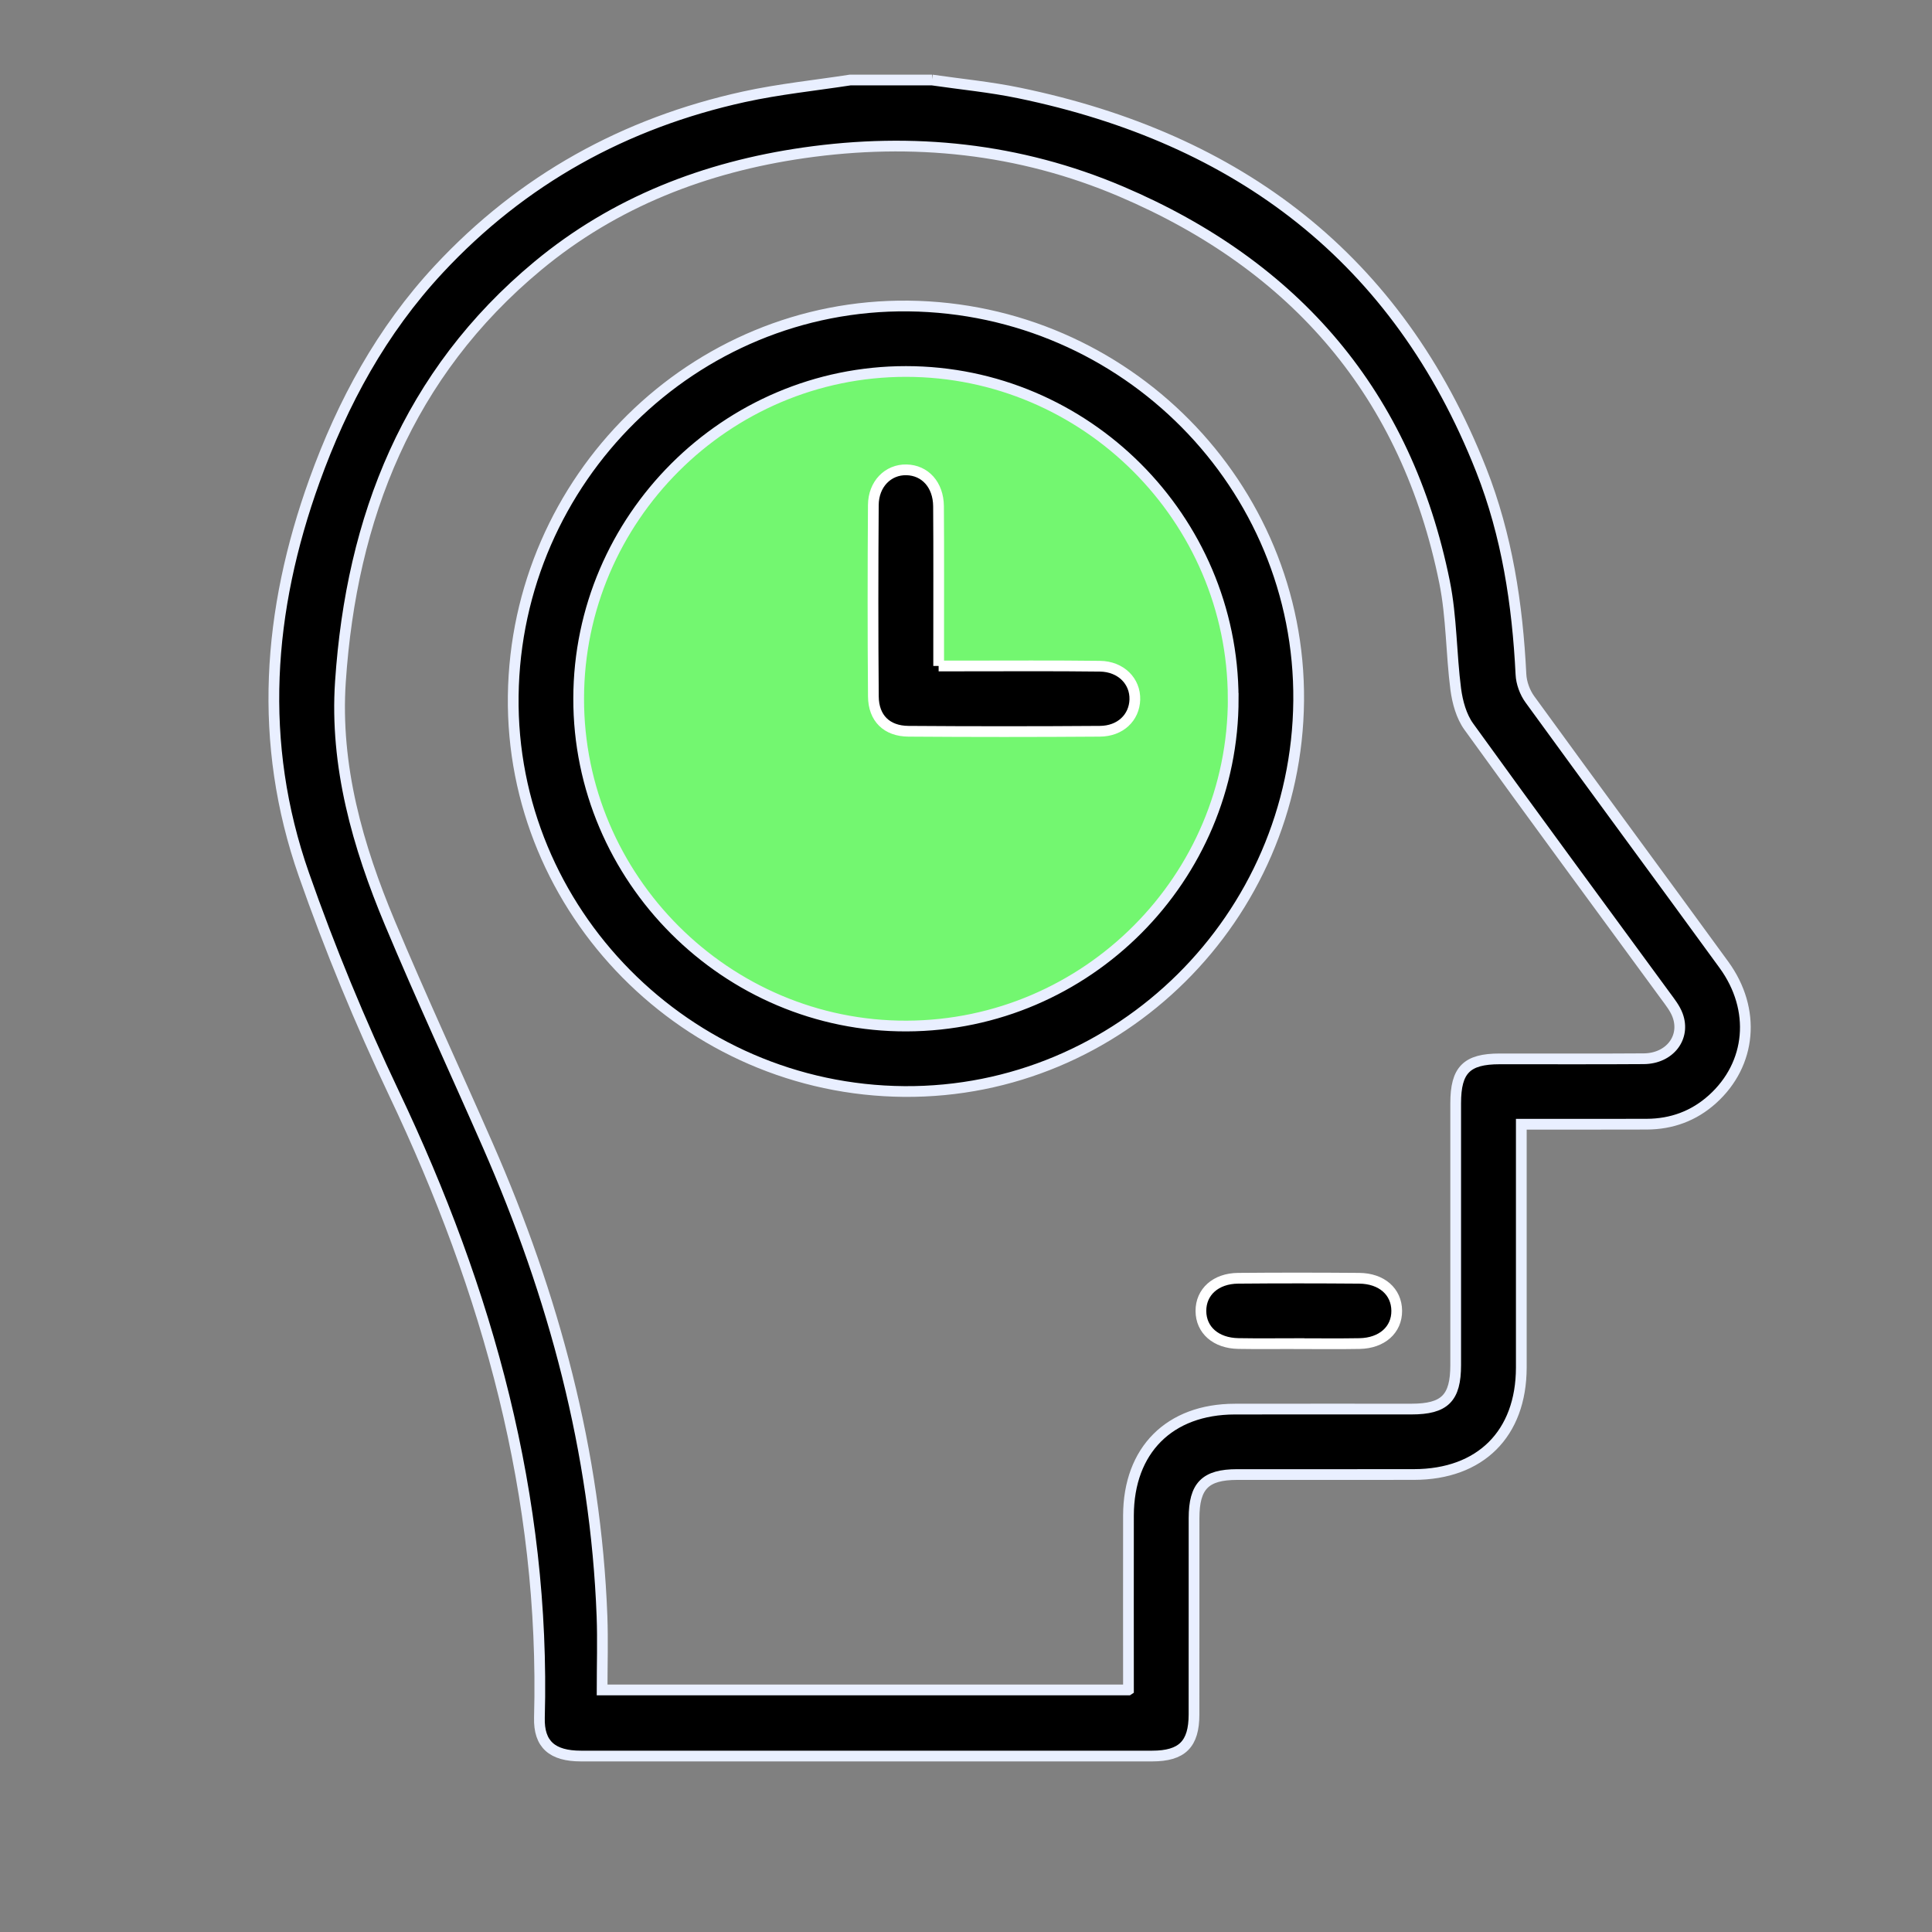
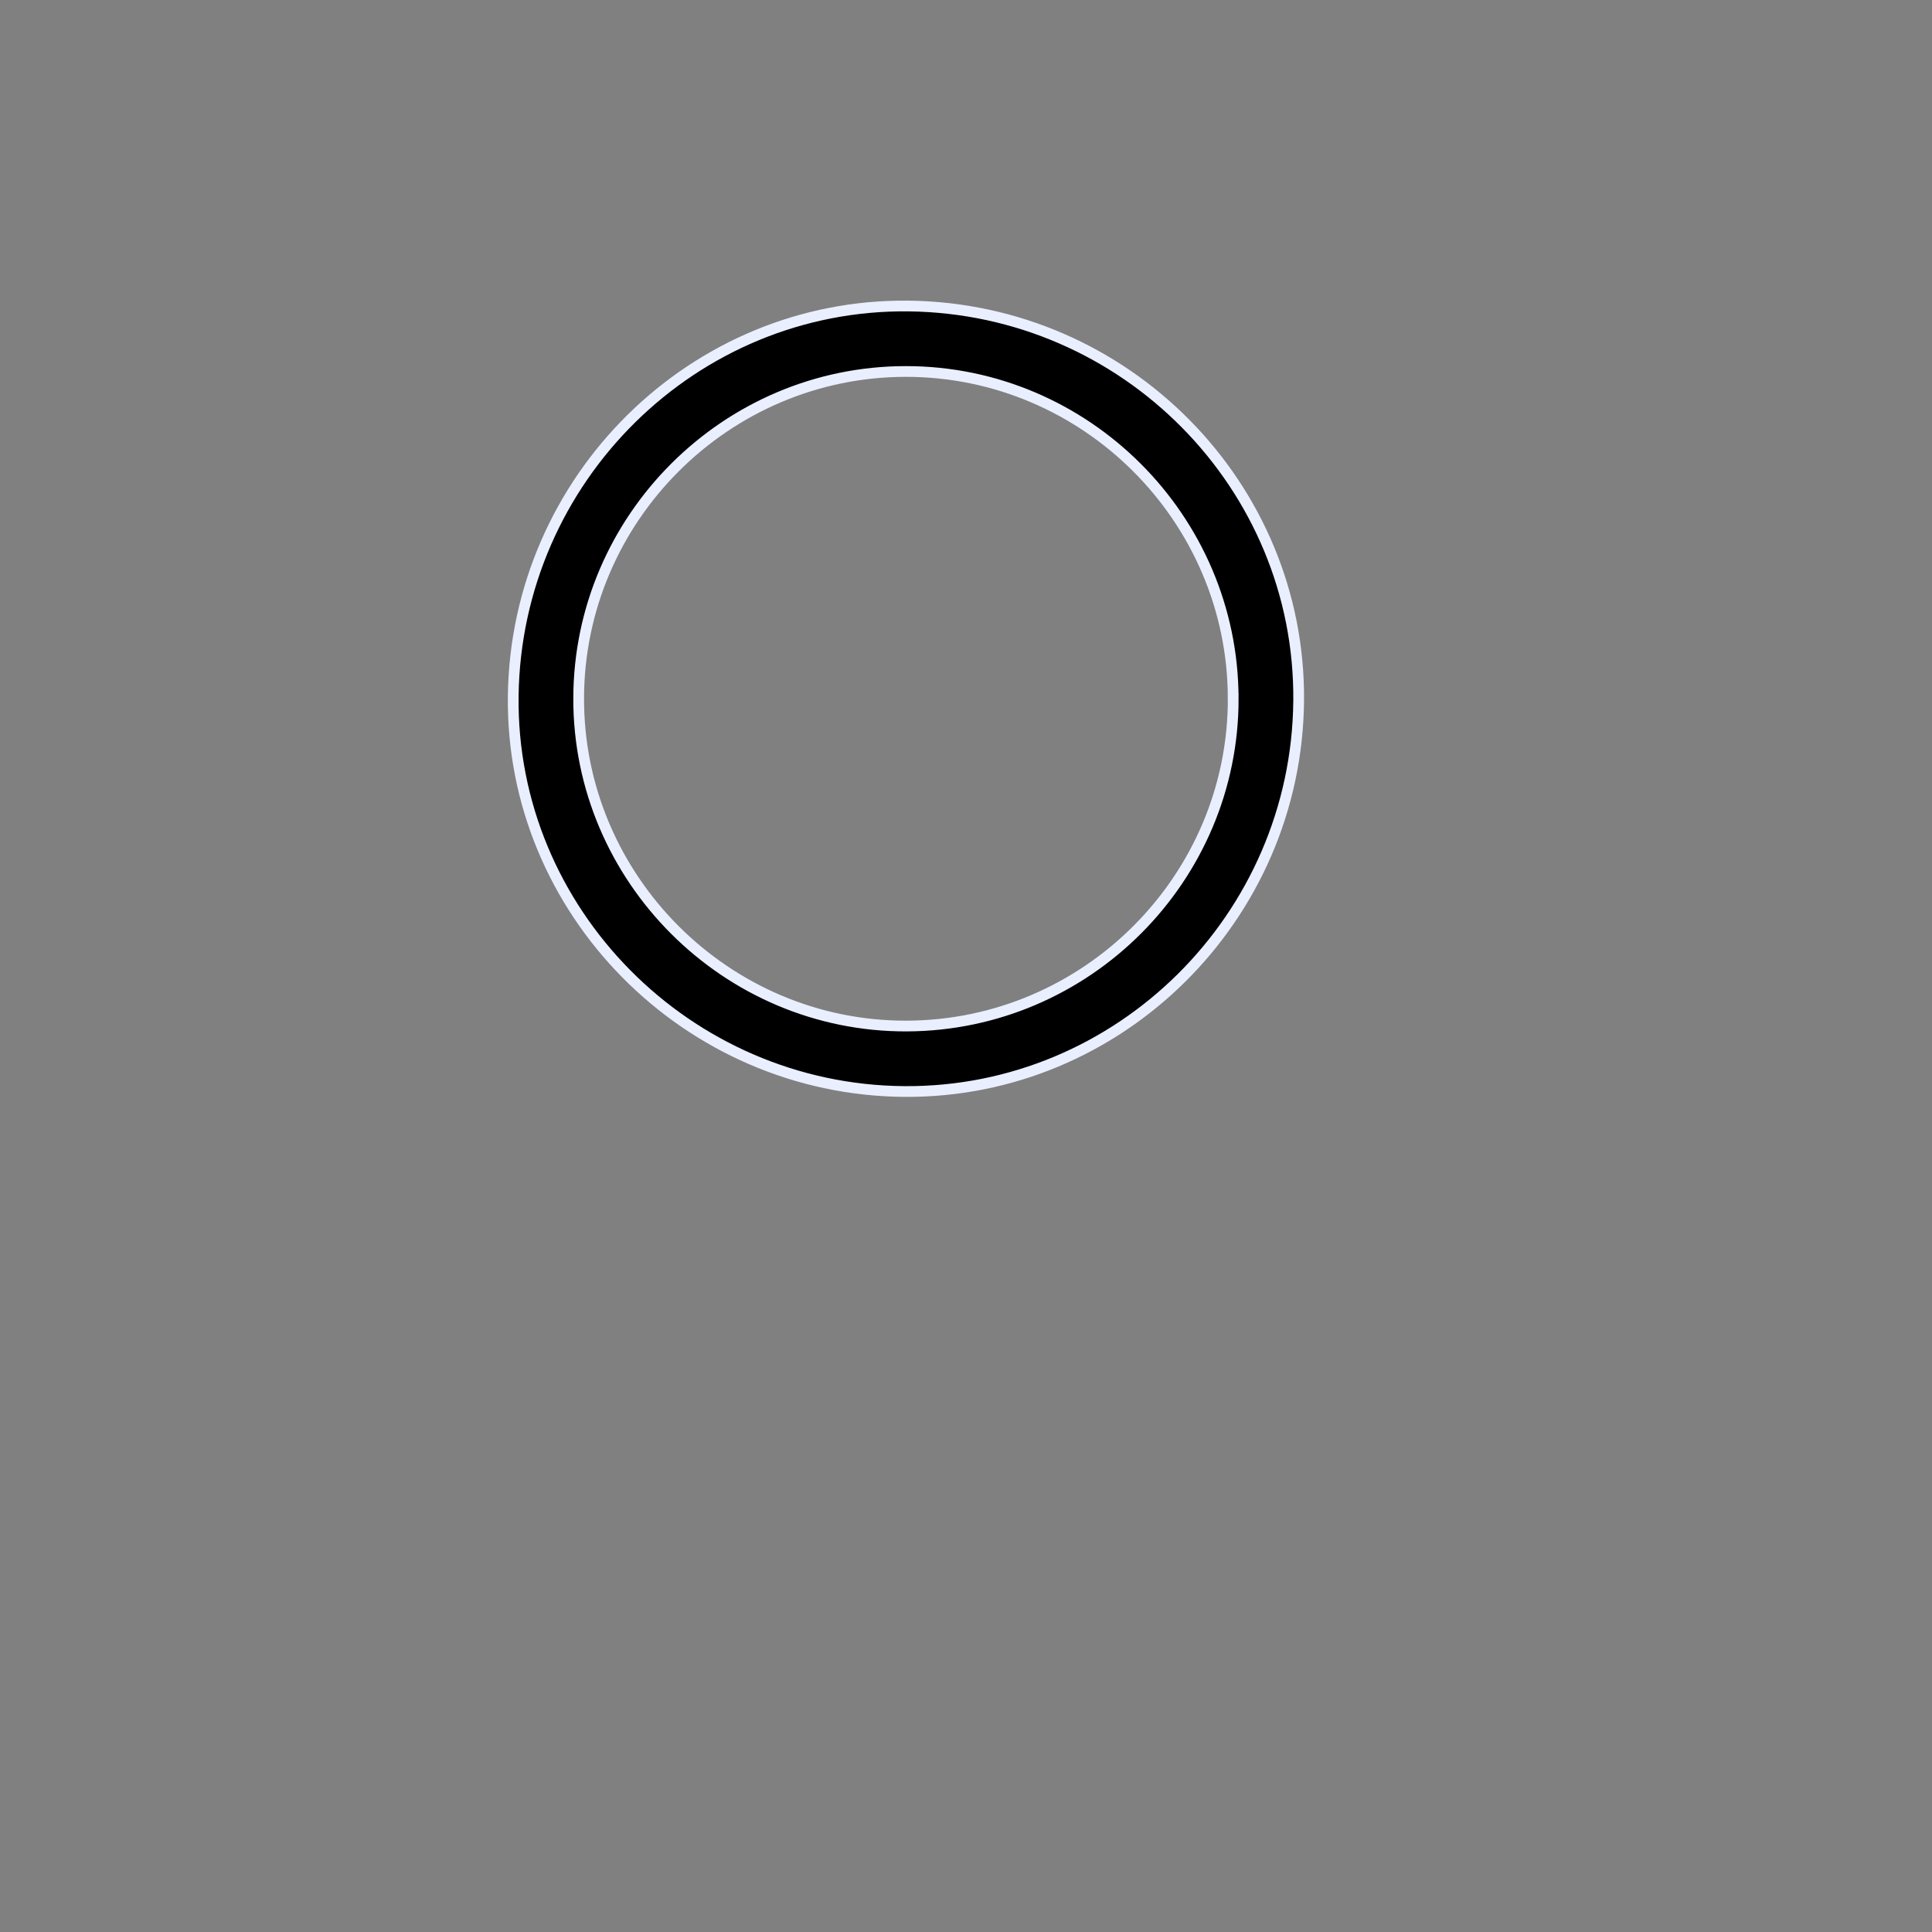
<svg xmlns="http://www.w3.org/2000/svg" width="54" height="54" viewBox="0 0 54 54" fill="none">
  <rect x="0" y="0" width="54" height="54" fill="#808080" stroke="none" />
-   <path d="M27 9.5L24.5 10H22.5L17.5 13L15.5 18L16 23L20 28.5L26 29.5L31.5 27.5L34.5 24.5L35.5 18L33.5 13.5L31.5 11.5L27 9.5Z" fill="#73F770" />
-   <path d="M26.05 2.236C26.86 2.354 27.68 2.432 28.48 2.598C34.612 3.865 39.066 7.215 41.399 13.132C42.12 14.96 42.414 16.888 42.511 18.848C42.522 19.087 42.62 19.355 42.762 19.549C44.561 22.027 46.383 24.491 48.185 26.967C49.094 28.217 48.952 29.744 47.863 30.724C47.342 31.193 46.724 31.418 46.027 31.421C45.021 31.425 44.015 31.422 43.009 31.423C42.861 31.423 42.712 31.423 42.521 31.423V32.325C42.521 34.292 42.523 36.259 42.521 38.225C42.518 40.075 41.378 41.21 39.521 41.213C37.874 41.216 36.228 41.213 34.581 41.214C33.688 41.214 33.375 41.53 33.374 42.432C33.372 44.262 33.376 46.091 33.373 47.921C33.372 48.752 33.04 49.081 32.202 49.082C26.881 49.084 21.56 49.084 16.239 49.082C15.436 49.082 15.057 48.757 15.077 48.009C15.242 41.837 13.64 36.088 11.012 30.559C10.068 28.57 9.222 26.523 8.494 24.444C7.203 20.758 7.478 17.071 8.79 13.432C9.578 11.246 10.669 9.24 12.262 7.527C14.598 5.017 17.463 3.437 20.796 2.705C21.773 2.491 22.775 2.389 23.766 2.236C24.528 2.236 25.291 2.236 26.053 2.236H26.05ZM31.541 47.232C31.541 45.585 31.538 43.972 31.541 42.358C31.546 40.531 32.685 39.389 34.51 39.385C36.156 39.381 37.803 39.385 39.449 39.384C40.381 39.384 40.687 39.079 40.687 38.152C40.688 35.713 40.687 33.273 40.687 30.835C40.687 29.904 40.994 29.596 41.919 29.596C43.261 29.594 44.602 29.602 45.944 29.592C46.665 29.587 47.12 29.002 46.89 28.379C46.818 28.184 46.68 28.01 46.554 27.839C44.718 25.33 42.871 22.831 41.053 20.309C40.845 20.021 40.737 19.625 40.689 19.266C40.56 18.27 40.574 17.249 40.376 16.27C39.316 11.027 36.218 7.432 31.335 5.352C28.49 4.141 25.513 3.834 22.464 4.272C19.715 4.668 17.183 5.644 15.032 7.43C11.405 10.442 9.823 14.466 9.515 19.052C9.357 21.409 9.997 23.647 10.898 25.799C11.773 27.89 12.729 29.948 13.639 32.024C15.476 36.219 16.652 40.576 16.826 45.172C16.851 45.852 16.829 46.534 16.829 47.234H31.538L31.541 47.232Z" fill="black" stroke="#E9EFFF" stroke-width="0.3" stroke-miterlimit="10" />
  <path d="M36.298 19.587C36.243 25.644 31.288 30.552 25.275 30.508C19.206 30.462 14.267 25.466 14.345 19.45C14.423 13.383 19.386 8.487 25.39 8.553C31.455 8.621 36.353 13.576 36.298 19.587ZM34.468 19.521C34.461 14.493 30.349 10.385 25.323 10.383C20.3 10.381 16.183 14.49 16.174 19.518C16.163 24.557 20.307 28.697 25.343 28.678C30.376 28.66 34.475 24.546 34.469 19.521H34.468Z" fill="black" stroke="#E9EFFF" stroke-width="0.3" stroke-miterlimit="10" />
-   <path d="M36.308 37.554C35.743 37.554 35.18 37.562 34.616 37.552C33.985 37.543 33.569 37.175 33.566 36.644C33.563 36.112 33.979 35.733 34.606 35.728C35.734 35.718 36.862 35.719 37.99 35.728C38.62 35.733 39.035 36.103 39.039 36.636C39.043 37.167 38.628 37.542 37.999 37.553C37.435 37.563 36.872 37.556 36.308 37.556V37.554Z" fill="black" stroke="white" stroke-width="0.3" stroke-miterlimit="10" />
-   <path d="M26.235 18.614C26.486 18.614 26.695 18.614 26.904 18.614C28.185 18.614 29.464 18.605 30.744 18.621C31.331 18.628 31.735 19.041 31.719 19.555C31.703 20.058 31.314 20.436 30.741 20.439C28.959 20.452 27.175 20.452 25.393 20.439C24.784 20.435 24.416 20.073 24.411 19.465C24.396 17.683 24.398 15.899 24.41 14.117C24.414 13.527 24.823 13.121 25.336 13.132C25.853 13.143 26.226 13.546 26.232 14.148C26.242 15.458 26.235 16.769 26.236 18.078C26.236 18.242 26.236 18.405 26.236 18.614H26.235Z" fill="black" stroke="white" stroke-width="0.3" stroke-miterlimit="10" />
</svg>